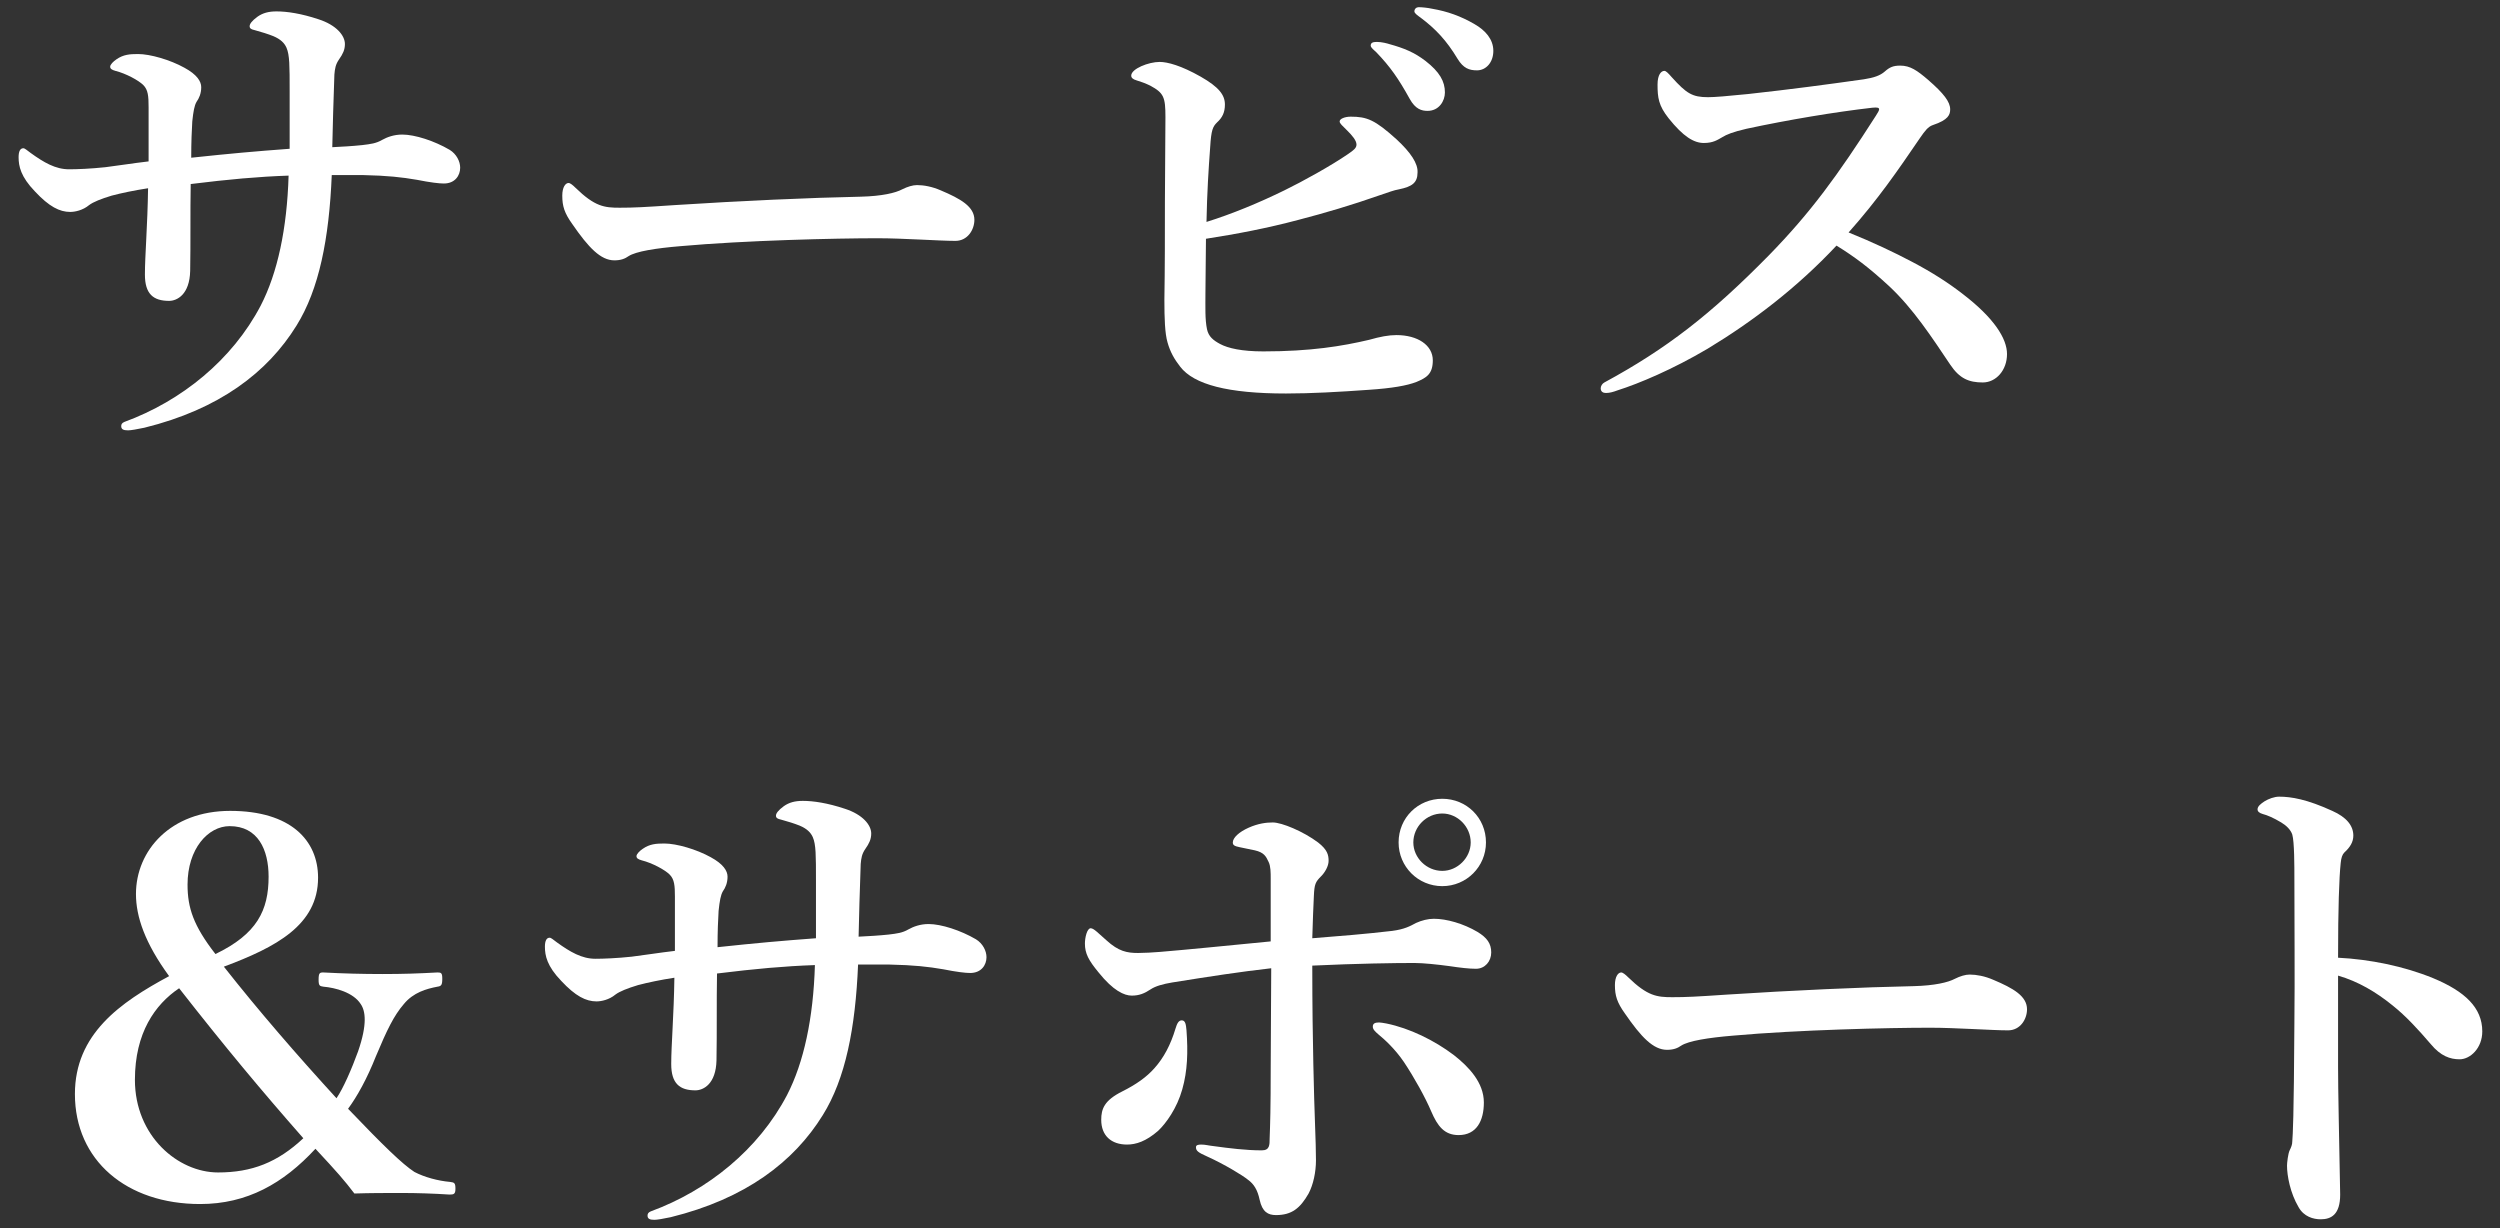
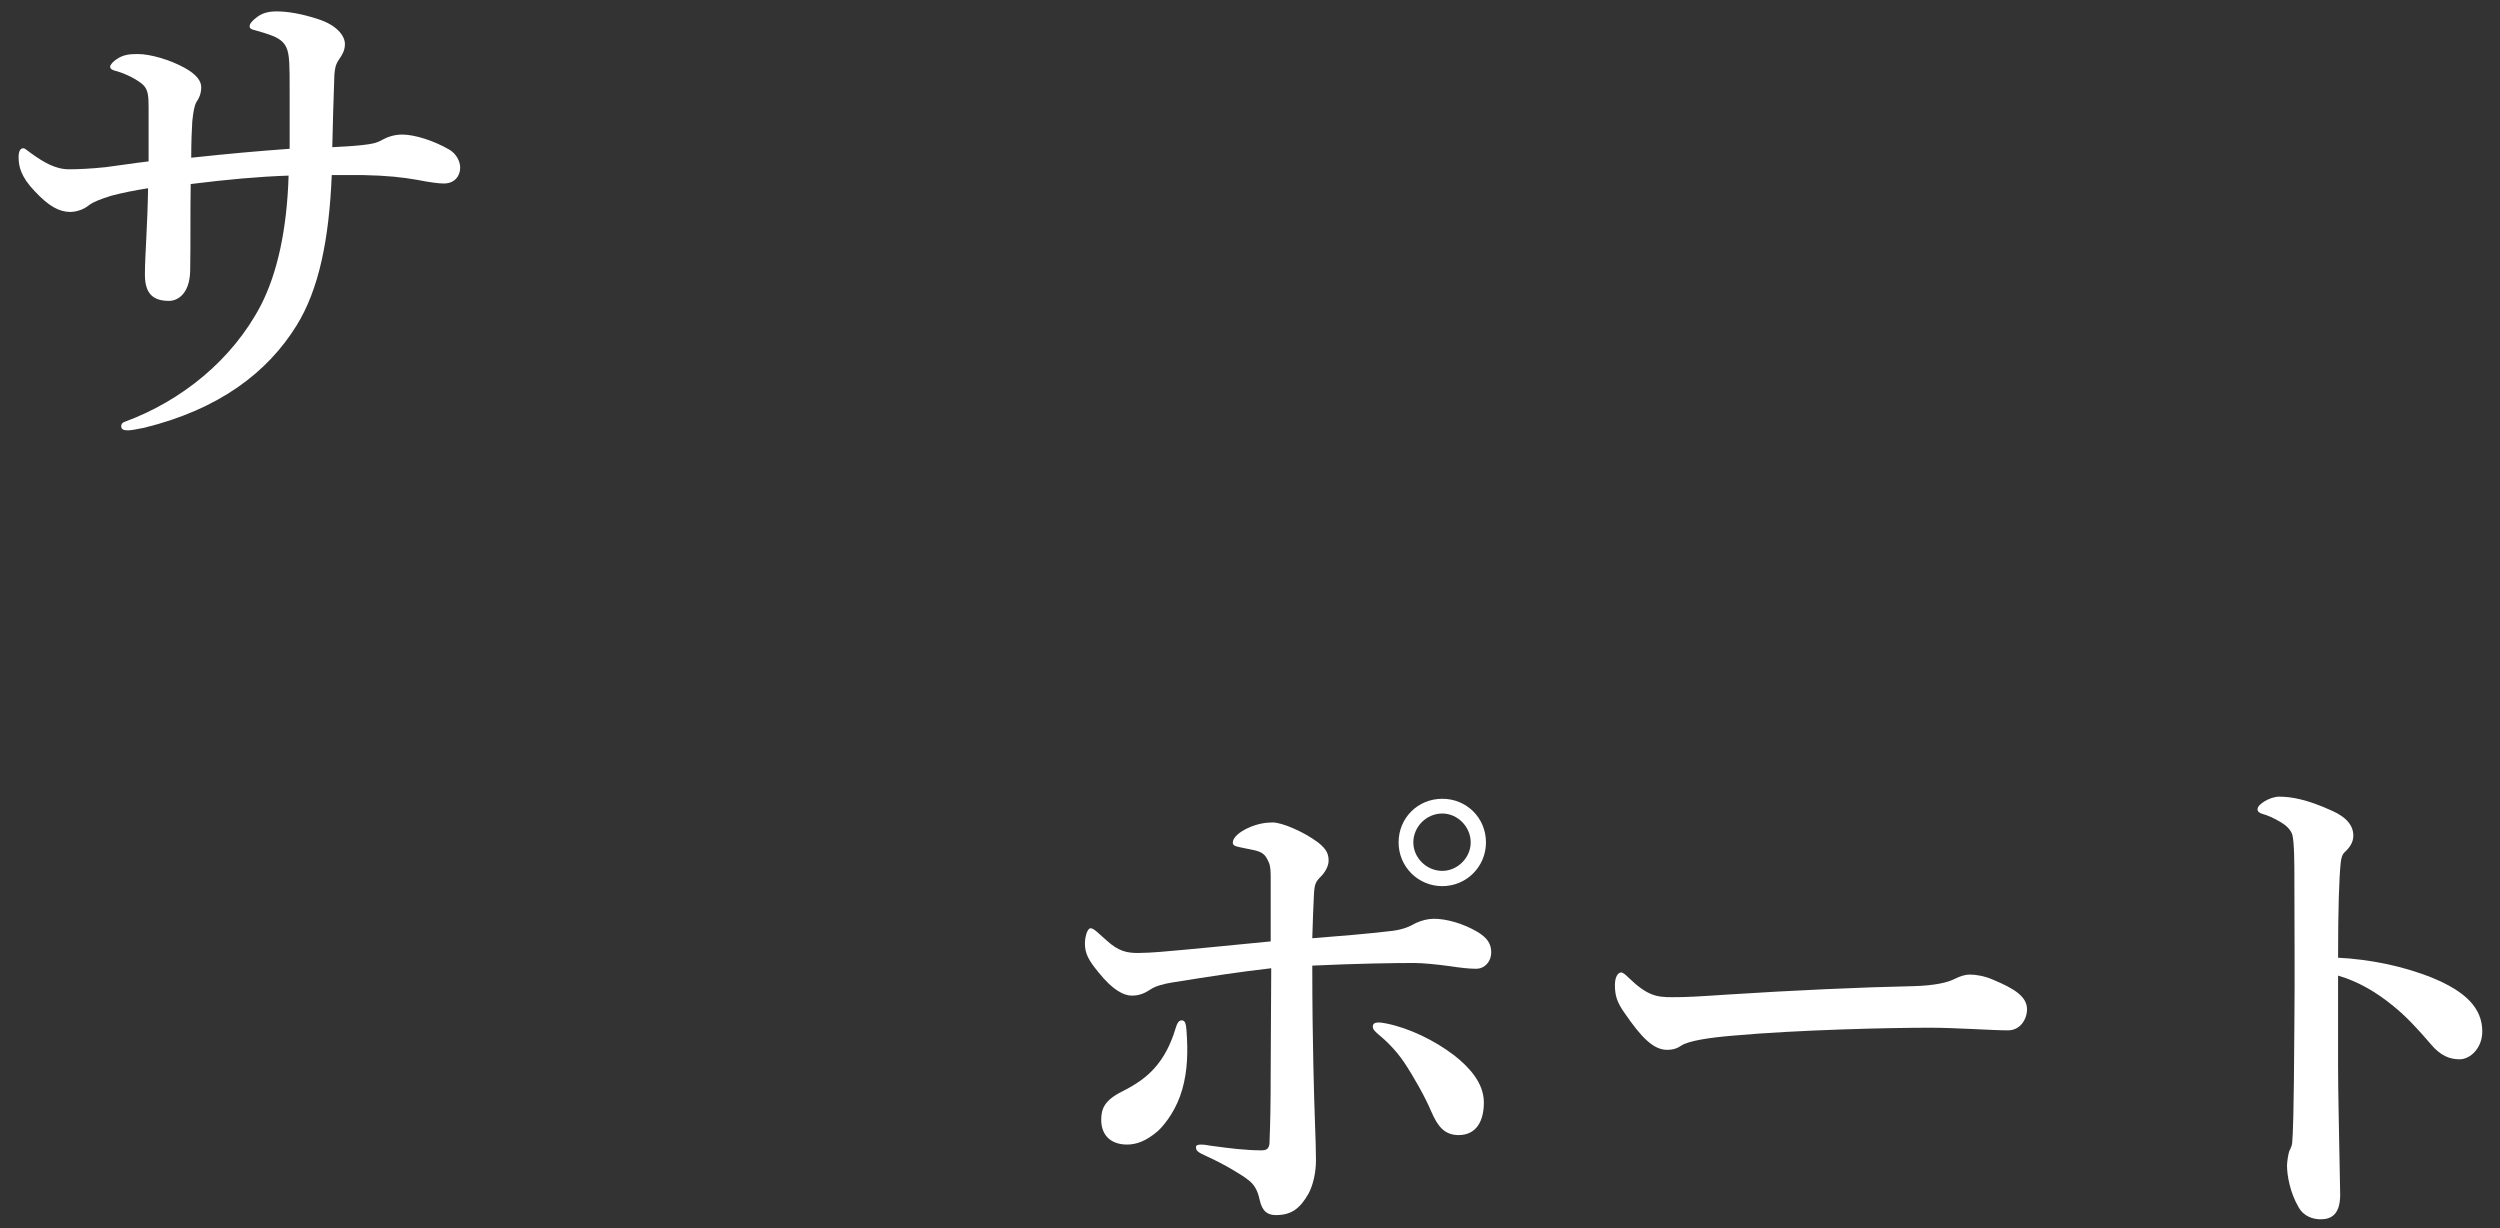
<svg xmlns="http://www.w3.org/2000/svg" width="114px" height="56px" viewBox="0 0 114 56" version="1.1">
  <rect x="0" y="0" width="114" height="56" fill="#333333" stroke="none" />
  <title>サービス ＆サポート</title>
  <g id="★220705" stroke="none" stroke-width="1" fill="none" fill-rule="evenodd">
    <g id="pc_B" transform="translate(-931, -516)" fill="#FFFFFF" fill-rule="nonzero">
      <g id="2-copy" transform="translate(910, 362)">
        <g id="サービス-＆サポート" transform="translate(21.848, 154.328)">
          <path d="M15.672,6.288 C15.216,6.336 14.784,6.36 14.304,6.384 C14.328,5.376 14.352,4.368 14.4,3.072 C14.424,2.808 14.448,2.616 14.616,2.376 C14.784,2.136 14.88,1.944 14.88,1.68 C14.88,1.296 14.496,0.816 13.68,0.552 C12.888,0.288 12.24,0.192 11.76,0.192 C11.4,0.192 11.136,0.264 10.896,0.432 C10.632,0.624 10.536,0.768 10.536,0.864 C10.536,0.96 10.584,1.008 10.8,1.056 C11.064,1.128 11.376,1.224 11.616,1.32 C11.952,1.464 12.12,1.632 12.216,1.848 C12.36,2.184 12.36,2.664 12.36,3.84 C12.36,4.632 12.36,5.4 12.36,6.456 C10.752,6.576 9.672,6.672 7.872,6.864 C7.872,6.144 7.896,5.616 7.92,5.208 C7.968,4.752 8.016,4.488 8.112,4.32 C8.232,4.152 8.328,3.936 8.328,3.648 C8.328,3.384 8.136,3.072 7.56,2.76 C6.912,2.4 6,2.136 5.448,2.136 C5.064,2.136 4.776,2.16 4.464,2.376 C4.32,2.472 4.176,2.616 4.176,2.712 C4.176,2.808 4.248,2.856 4.416,2.904 C4.896,3.024 5.472,3.336 5.688,3.552 C5.904,3.768 5.928,4.056 5.928,4.56 C5.928,5.424 5.928,6.168 5.928,7.032 C5.112,7.128 4.728,7.2 3.96,7.296 C3.288,7.368 2.664,7.392 2.304,7.392 C1.68,7.392 1.152,7.08 0.552,6.648 C0.384,6.528 0.288,6.432 0.216,6.432 C0.072,6.432 0,6.576 0,6.84 C0,7.248 0.096,7.728 0.744,8.4 C1.392,9.096 1.872,9.336 2.352,9.336 C2.568,9.336 2.928,9.264 3.216,9.024 C3.408,8.88 3.768,8.736 4.248,8.592 C4.704,8.472 5.28,8.352 5.904,8.256 C5.88,9.96 5.76,11.328 5.76,12.192 C5.76,13.08 6.144,13.392 6.864,13.392 C7.224,13.392 7.8,13.104 7.824,12.024 C7.848,10.704 7.824,9.384 7.848,8.064 C9.6,7.848 10.92,7.728 12.312,7.68 C12.24,10.104 11.808,12.12 11.04,13.608 C9.744,16.08 7.44,17.952 4.824,18.912 C4.704,18.96 4.68,19.032 4.68,19.104 C4.68,19.248 4.776,19.296 4.992,19.296 C5.112,19.296 5.4,19.248 5.736,19.176 C9.144,18.336 11.352,16.656 12.672,14.52 C13.704,12.864 14.16,10.56 14.28,7.656 C14.832,7.656 15.312,7.656 15.72,7.656 C16.824,7.68 17.472,7.752 18.168,7.872 C18.768,7.992 19.176,8.04 19.392,8.04 C19.896,8.04 20.136,7.68 20.136,7.32 C20.136,7.032 19.968,6.696 19.656,6.504 C18.96,6.096 18.072,5.808 17.496,5.808 C17.112,5.808 16.8,5.928 16.584,6.048 C16.296,6.216 16.056,6.24 15.672,6.288 Z" id="Path" />
-           <path d="M43.584,9.696 C43.584,9.096 42.96,8.736 42.048,8.352 C41.664,8.184 41.28,8.112 40.968,8.112 C40.776,8.112 40.536,8.184 40.296,8.304 C39.984,8.472 39.36,8.616 38.424,8.64 C36.072,8.688 32.904,8.832 29.928,9.024 C28.512,9.12 28.056,9.144 27.408,9.144 C26.712,9.144 26.28,9.096 25.392,8.232 C25.272,8.112 25.152,8.016 25.08,8.016 C24.936,8.016 24.792,8.208 24.792,8.592 C24.792,9.072 24.888,9.384 25.248,9.888 C25.992,10.968 26.544,11.544 27.168,11.544 C27.456,11.544 27.648,11.472 27.816,11.352 C28.152,11.136 29.04,10.992 30.192,10.896 C33.144,10.632 37.272,10.536 39.168,10.536 C40.344,10.536 41.976,10.656 42.72,10.656 C43.272,10.656 43.584,10.152 43.584,9.696 Z" id="Path" />
-           <path d="M54.144,10.56 C55.536,10.344 56.928,10.08 58.368,9.696 C59.568,9.384 60.792,9.024 62.088,8.568 C62.52,8.424 62.688,8.352 62.952,8.304 C63.528,8.184 63.792,8.016 63.792,7.536 C63.816,7.128 63.48,6.624 62.832,6.024 C61.848,5.136 61.488,4.992 60.744,4.992 C60.48,4.992 60.24,5.088 60.24,5.208 C60.24,5.304 60.36,5.4 60.6,5.64 C60.792,5.832 61.008,6.072 61.008,6.264 C61.008,6.432 60.864,6.528 60.624,6.696 C59.856,7.224 58.56,7.944 57.72,8.352 C56.544,8.928 55.32,9.432 54.168,9.792 C54.192,8.496 54.264,7.344 54.336,6.384 C54.384,5.592 54.456,5.448 54.648,5.256 C54.888,5.04 55.008,4.8 55.008,4.44 C55.008,4.008 54.744,3.648 53.904,3.168 C53.016,2.664 52.392,2.496 52.032,2.496 C51.528,2.496 50.736,2.808 50.736,3.12 C50.736,3.216 50.808,3.288 50.976,3.336 C51.144,3.384 51.408,3.48 51.6,3.576 C52.224,3.912 52.296,4.104 52.296,5.016 C52.296,6.24 52.272,7.56 52.272,8.88 C52.272,10.368 52.272,11.88 52.248,13.344 C52.248,14.208 52.272,14.88 52.392,15.288 C52.512,15.72 52.704,16.056 52.968,16.392 C53.592,17.208 55.152,17.616 57.792,17.616 C58.944,17.616 60.216,17.544 61.56,17.448 C62.64,17.376 63.312,17.256 63.744,17.088 C64.2,16.896 64.488,16.728 64.488,16.104 C64.488,15.408 63.792,14.952 62.832,14.952 C62.472,14.952 62.088,15.024 61.584,15.168 C60.36,15.456 58.92,15.696 56.76,15.696 C55.776,15.696 55.152,15.552 54.792,15.36 C54.48,15.192 54.264,15.024 54.192,14.688 C54.096,14.232 54.12,13.68 54.12,13.032 C54.12,12.24 54.144,11.256 54.144,10.56 Z M62.496,1.68 C62.424,1.656 62.16,1.584 61.944,1.584 C61.776,1.584 61.656,1.608 61.656,1.752 C61.656,1.848 61.824,1.968 61.92,2.064 C62.544,2.712 62.928,3.264 63.432,4.176 C63.696,4.656 63.984,4.728 64.248,4.728 C64.776,4.728 65.04,4.272 65.04,3.888 C65.04,3.384 64.8,2.952 64.152,2.448 C63.648,2.064 63.192,1.872 62.496,1.68 Z M64.464,0.072 C64.248,0.024 63.984,0 63.84,0 C63.744,0 63.648,0.072 63.648,0.192 C63.648,0.288 63.84,0.408 63.936,0.48 C64.608,0.984 65.112,1.512 65.616,2.352 C65.88,2.784 66.144,2.88 66.504,2.88 C66.912,2.88 67.248,2.52 67.248,1.992 C67.248,1.464 66.888,1.056 66.384,0.768 C65.76,0.408 65.16,0.192 64.464,0.072 Z" id="Shape" />
-           <path d="M83.448,10.272 C84.792,8.76 85.68,7.464 86.712,5.952 C86.928,5.64 87.072,5.448 87.288,5.376 C88.008,5.136 88.08,4.896 88.08,4.656 C88.08,4.32 87.792,3.936 87.072,3.312 C86.568,2.88 86.256,2.664 85.8,2.664 C85.488,2.664 85.32,2.736 85.104,2.928 C84.888,3.12 84.6,3.216 84.144,3.288 C82.44,3.528 80.832,3.744 78.864,3.96 C77.928,4.056 77.328,4.104 77.04,4.104 C76.32,4.104 76.056,3.936 75.384,3.192 C75.216,3 75.12,2.904 75.048,2.904 C74.904,2.904 74.736,3.072 74.736,3.528 C74.736,4.128 74.784,4.488 75.24,5.064 C75.912,5.904 76.392,6.192 76.848,6.192 C77.28,6.192 77.472,6.048 77.688,5.928 C77.88,5.808 78.168,5.688 78.792,5.544 C80.688,5.136 82.848,4.776 84.528,4.584 C84.768,4.56 84.84,4.584 84.84,4.656 C84.84,4.704 84.792,4.8 84.696,4.944 C82.944,7.68 81.72,9.36 79.824,11.304 C77.16,14.016 75.144,15.576 72.312,17.112 C72.216,17.16 72.144,17.28 72.144,17.376 C72.144,17.544 72.264,17.592 72.384,17.592 C72.552,17.592 72.72,17.544 72.912,17.472 C73.896,17.16 75.432,16.512 77.016,15.576 C79.08,14.328 81.096,12.792 82.896,10.872 C83.712,11.376 84.36,11.856 85.296,12.72 C86.4,13.752 87.24,15.048 88.08,16.296 C88.512,16.944 88.944,17.112 89.568,17.112 C90.168,17.112 90.672,16.56 90.672,15.816 C90.672,15.12 90.096,14.184 88.656,13.08 C88.008,12.576 87.264,12.096 86.352,11.616 C85.536,11.184 84.576,10.728 83.448,10.272 Z" id="Path" />
-           <path d="M6.864,44.184 C4.632,45.384 2.568,46.824 2.568,49.56 C2.568,52.584 4.92,54.576 8.28,54.576 C10.416,54.576 12.072,53.64 13.536,52.056 C14.52,53.112 14.856,53.496 15.312,54.096 C16.056,54.072 16.704,54.072 17.496,54.072 C18.144,54.072 18.912,54.096 19.656,54.144 C19.848,54.144 19.92,54.12 19.92,53.88 C19.92,53.616 19.872,53.592 19.68,53.568 C19.128,53.52 18.504,53.352 18.048,53.112 C17.496,52.752 16.632,51.912 15.024,50.232 C15.432,49.68 15.888,48.864 16.296,47.832 C16.8,46.632 17.112,45.984 17.568,45.456 C18,44.928 18.6,44.76 19.104,44.664 C19.272,44.64 19.32,44.592 19.32,44.304 C19.32,44.04 19.272,44.016 19.104,44.016 C18.216,44.064 17.544,44.088 16.584,44.088 C15.696,44.088 14.76,44.064 13.896,44.016 C13.728,44.016 13.68,44.04 13.68,44.352 C13.68,44.616 13.728,44.64 13.896,44.664 C14.448,44.712 15.264,44.928 15.6,45.456 C15.816,45.768 15.912,46.368 15.48,47.616 C15.192,48.408 14.808,49.296 14.496,49.752 C12.696,47.784 10.968,45.792 9.36,43.752 C11.736,42.864 13.656,41.856 13.656,39.696 C13.656,37.992 12.408,36.648 9.648,36.648 C6.936,36.648 5.352,38.448 5.352,40.44 C5.352,41.472 5.76,42.672 6.864,44.184 Z M8.976,43.176 C7.968,41.88 7.704,41.064 7.704,40.008 C7.704,38.376 8.64,37.344 9.624,37.344 C10.92,37.344 11.4,38.424 11.4,39.648 C11.4,41.184 10.872,42.264 8.976,43.176 Z M7.32,44.736 C9.384,47.376 11.064,49.392 12.984,51.576 C11.808,52.68 10.632,53.136 9.096,53.136 C7.272,53.136 5.304,51.48 5.304,48.912 C5.304,46.776 6.216,45.48 7.32,44.736 Z" id="Shape" />
-           <path d="M39.672,42.288 C39.216,42.336 38.784,42.36 38.304,42.384 C38.328,41.376 38.352,40.368 38.4,39.072 C38.424,38.808 38.448,38.616 38.616,38.376 C38.784,38.136 38.88,37.944 38.88,37.68 C38.88,37.296 38.496,36.816 37.68,36.552 C36.888,36.288 36.24,36.192 35.76,36.192 C35.4,36.192 35.136,36.264 34.896,36.432 C34.632,36.624 34.536,36.768 34.536,36.864 C34.536,36.96 34.584,37.008 34.8,37.056 C35.064,37.128 35.376,37.224 35.616,37.32 C35.952,37.464 36.12,37.632 36.216,37.848 C36.36,38.184 36.36,38.664 36.36,39.84 C36.36,40.632 36.36,41.4 36.36,42.456 C34.752,42.576 33.672,42.672 31.872,42.864 C31.872,42.144 31.896,41.616 31.92,41.208 C31.968,40.752 32.016,40.488 32.112,40.32 C32.232,40.152 32.328,39.936 32.328,39.648 C32.328,39.384 32.136,39.072 31.56,38.76 C30.912,38.4 30,38.136 29.448,38.136 C29.064,38.136 28.776,38.16 28.464,38.376 C28.32,38.472 28.176,38.616 28.176,38.712 C28.176,38.808 28.248,38.856 28.416,38.904 C28.896,39.024 29.472,39.336 29.688,39.552 C29.904,39.768 29.928,40.056 29.928,40.56 C29.928,41.424 29.928,42.168 29.928,43.032 C29.112,43.128 28.728,43.2 27.96,43.296 C27.288,43.368 26.664,43.392 26.304,43.392 C25.68,43.392 25.152,43.08 24.552,42.648 C24.384,42.528 24.288,42.432 24.216,42.432 C24.072,42.432 24,42.576 24,42.84 C24,43.248 24.096,43.728 24.744,44.4 C25.392,45.096 25.872,45.336 26.352,45.336 C26.568,45.336 26.928,45.264 27.216,45.024 C27.408,44.88 27.768,44.736 28.248,44.592 C28.704,44.472 29.28,44.352 29.904,44.256 C29.88,45.96 29.76,47.328 29.76,48.192 C29.76,49.08 30.144,49.392 30.864,49.392 C31.224,49.392 31.8,49.104 31.824,48.024 C31.848,46.704 31.824,45.384 31.848,44.064 C33.6,43.848 34.92,43.728 36.312,43.68 C36.24,46.104 35.808,48.12 35.04,49.608 C33.744,52.08 31.44,53.952 28.824,54.912 C28.704,54.96 28.68,55.032 28.68,55.104 C28.68,55.248 28.776,55.296 28.992,55.296 C29.112,55.296 29.4,55.248 29.736,55.176 C33.144,54.336 35.352,52.656 36.672,50.52 C37.704,48.864 38.16,46.56 38.28,43.656 C38.832,43.656 39.312,43.656 39.72,43.656 C40.824,43.68 41.472,43.752 42.168,43.872 C42.768,43.992 43.176,44.04 43.392,44.04 C43.896,44.04 44.136,43.68 44.136,43.32 C44.136,43.032 43.968,42.696 43.656,42.504 C42.96,42.096 42.072,41.808 41.496,41.808 C41.112,41.808 40.8,41.928 40.584,42.048 C40.296,42.216 40.056,42.24 39.672,42.288 Z" id="Path" />
          <path d="M64.92,36.096 C63.816,36.096 62.928,36.96 62.928,38.088 C62.928,39.192 63.816,40.08 64.92,40.08 C66.024,40.08 66.912,39.192 66.912,38.088 C66.912,36.96 66.024,36.096 64.92,36.096 Z M64.92,36.768 C65.616,36.768 66.216,37.368 66.216,38.088 C66.216,38.784 65.616,39.384 64.92,39.384 C64.2,39.384 63.6,38.784 63.6,38.088 C63.6,37.368 64.2,36.768 64.92,36.768 Z M62.016,46.848 C62.28,47.064 62.76,47.496 63.168,48.096 C63.648,48.816 64.152,49.728 64.416,50.352 C64.704,51.024 65.016,51.432 65.664,51.432 C66.48,51.432 66.816,50.784 66.816,49.944 C66.816,49.032 66.12,48.312 65.448,47.784 C64.56,47.112 63.432,46.56 62.376,46.344 C62.232,46.32 62.112,46.296 62.04,46.296 C61.848,46.296 61.752,46.344 61.752,46.488 C61.752,46.608 61.848,46.704 62.016,46.848 Z M58.992,42.456 C59.016,41.592 59.04,41.064 59.064,40.536 C59.088,39.984 59.136,39.888 59.4,39.624 C59.568,39.456 59.736,39.168 59.736,38.928 C59.736,38.664 59.688,38.424 59.256,38.088 C58.584,37.584 57.6,37.176 57.192,37.176 C56.88,37.176 56.52,37.224 56.088,37.416 C55.656,37.608 55.368,37.872 55.368,38.088 C55.368,38.208 55.44,38.256 55.68,38.304 C55.896,38.352 56.16,38.4 56.376,38.448 C56.784,38.544 56.88,38.712 57,38.976 C57.096,39.168 57.096,39.456 57.096,39.744 C57.096,40.248 57.096,41.376 57.096,42.6 C55.128,42.792 53.208,42.984 52.032,43.08 C51.72,43.104 51.336,43.128 51.048,43.128 C50.544,43.128 50.16,43.056 49.608,42.552 C49.248,42.24 49.032,42 48.888,42 C48.72,42 48.624,42.432 48.624,42.696 C48.624,43.152 48.792,43.464 49.248,44.016 C49.92,44.856 50.424,45.072 50.76,45.072 C51.096,45.072 51.336,44.976 51.624,44.784 C51.84,44.64 52.176,44.544 52.608,44.472 C54.408,44.184 55.656,43.992 57.12,43.824 C57.12,45.336 57.096,46.896 57.096,48.408 C57.096,50.184 57.072,50.976 57.048,51.576 C57.048,51.888 57.048,52.128 56.688,52.128 C55.968,52.128 55.2,52.032 54.504,51.936 C54.264,51.912 54.12,51.864 53.928,51.864 C53.784,51.864 53.688,51.888 53.688,51.984 C53.688,52.152 53.784,52.224 54.216,52.416 C54.96,52.752 55.8,53.256 56.064,53.472 C56.328,53.664 56.496,53.928 56.592,54.384 C56.712,54.936 56.976,55.08 57.336,55.08 C58.056,55.08 58.44,54.768 58.824,54.096 C59.04,53.688 59.16,53.112 59.16,52.584 C59.16,51.696 59.088,50.592 59.04,48.192 C59.016,47.04 58.992,45.576 58.992,43.704 C61.056,43.608 62.736,43.584 63.648,43.584 C64.056,43.584 64.728,43.656 65.256,43.728 C65.736,43.8 66.144,43.848 66.456,43.848 C66.864,43.848 67.152,43.512 67.152,43.104 C67.152,42.696 66.96,42.432 66.528,42.168 C65.88,41.784 65.112,41.568 64.536,41.568 C64.272,41.568 63.984,41.64 63.72,41.76 C63.456,41.904 63.192,42.048 62.64,42.12 C61.416,42.264 60.216,42.36 58.992,42.456 Z M52.752,46.584 C52.536,47.304 52.224,47.904 51.792,48.384 C51.432,48.792 50.952,49.128 50.328,49.44 C49.512,49.848 49.368,50.232 49.368,50.736 C49.368,51.456 49.824,51.864 50.544,51.864 C50.952,51.864 51.408,51.72 51.96,51.24 C52.32,50.904 52.824,50.208 53.064,49.344 C53.304,48.504 53.328,47.64 53.256,46.656 C53.232,46.392 53.208,46.2 53.04,46.2 C52.896,46.2 52.824,46.344 52.752,46.584 Z" id="Shape" />
          <path d="M91.584,45.696 C91.584,45.096 90.96,44.736 90.048,44.352 C89.664,44.184 89.28,44.112 88.968,44.112 C88.776,44.112 88.536,44.184 88.296,44.304 C87.984,44.472 87.36,44.616 86.424,44.64 C84.072,44.688 80.904,44.832 77.928,45.024 C76.512,45.12 76.056,45.144 75.408,45.144 C74.712,45.144 74.28,45.096 73.392,44.232 C73.272,44.112 73.152,44.016 73.08,44.016 C72.936,44.016 72.792,44.208 72.792,44.592 C72.792,45.072 72.888,45.384 73.248,45.888 C73.992,46.968 74.544,47.544 75.168,47.544 C75.456,47.544 75.648,47.472 75.816,47.352 C76.152,47.136 77.04,46.992 78.192,46.896 C81.144,46.632 85.272,46.536 87.168,46.536 C88.344,46.536 89.976,46.656 90.72,46.656 C91.272,46.656 91.584,46.152 91.584,45.696 Z" id="Path" />
          <path d="M105.768,43.344 C105.768,41.112 105.816,39.696 105.888,39.024 C105.912,38.784 105.96,38.64 106.056,38.544 C106.32,38.304 106.464,38.064 106.464,37.776 C106.464,37.32 106.152,36.936 105.504,36.648 C104.352,36.12 103.632,36 103.08,36 C102.864,36 102.6,36.096 102.408,36.216 C102.264,36.312 102.096,36.432 102.096,36.576 C102.096,36.672 102.168,36.744 102.336,36.792 C102.528,36.84 102.816,36.96 103.176,37.176 C103.416,37.32 103.608,37.512 103.68,37.728 C103.776,38.064 103.776,39.144 103.776,39.768 C103.776,42.024 103.8,44.064 103.776,46.344 C103.752,50.736 103.704,51.408 103.68,51.72 C103.68,51.864 103.632,51.984 103.56,52.128 C103.488,52.272 103.44,52.704 103.44,52.824 C103.44,53.28 103.584,54.072 103.968,54.72 C104.208,55.152 104.64,55.272 104.976,55.272 C105.456,55.272 105.864,55.056 105.864,54.144 C105.816,51.552 105.768,49.344 105.768,48.336 C105.768,46.824 105.768,45.552 105.768,44.16 C106.68,44.424 107.496,44.904 108.264,45.528 C108.864,46.008 109.416,46.608 109.992,47.28 C110.448,47.832 110.88,47.976 111.312,47.976 C111.792,47.976 112.344,47.472 112.344,46.704 C112.344,45.624 111.552,44.88 110.112,44.28 C108.768,43.728 107.208,43.416 105.768,43.344 Z" id="Path" />
        </g>
      </g>
    </g>
  </g>
</svg>